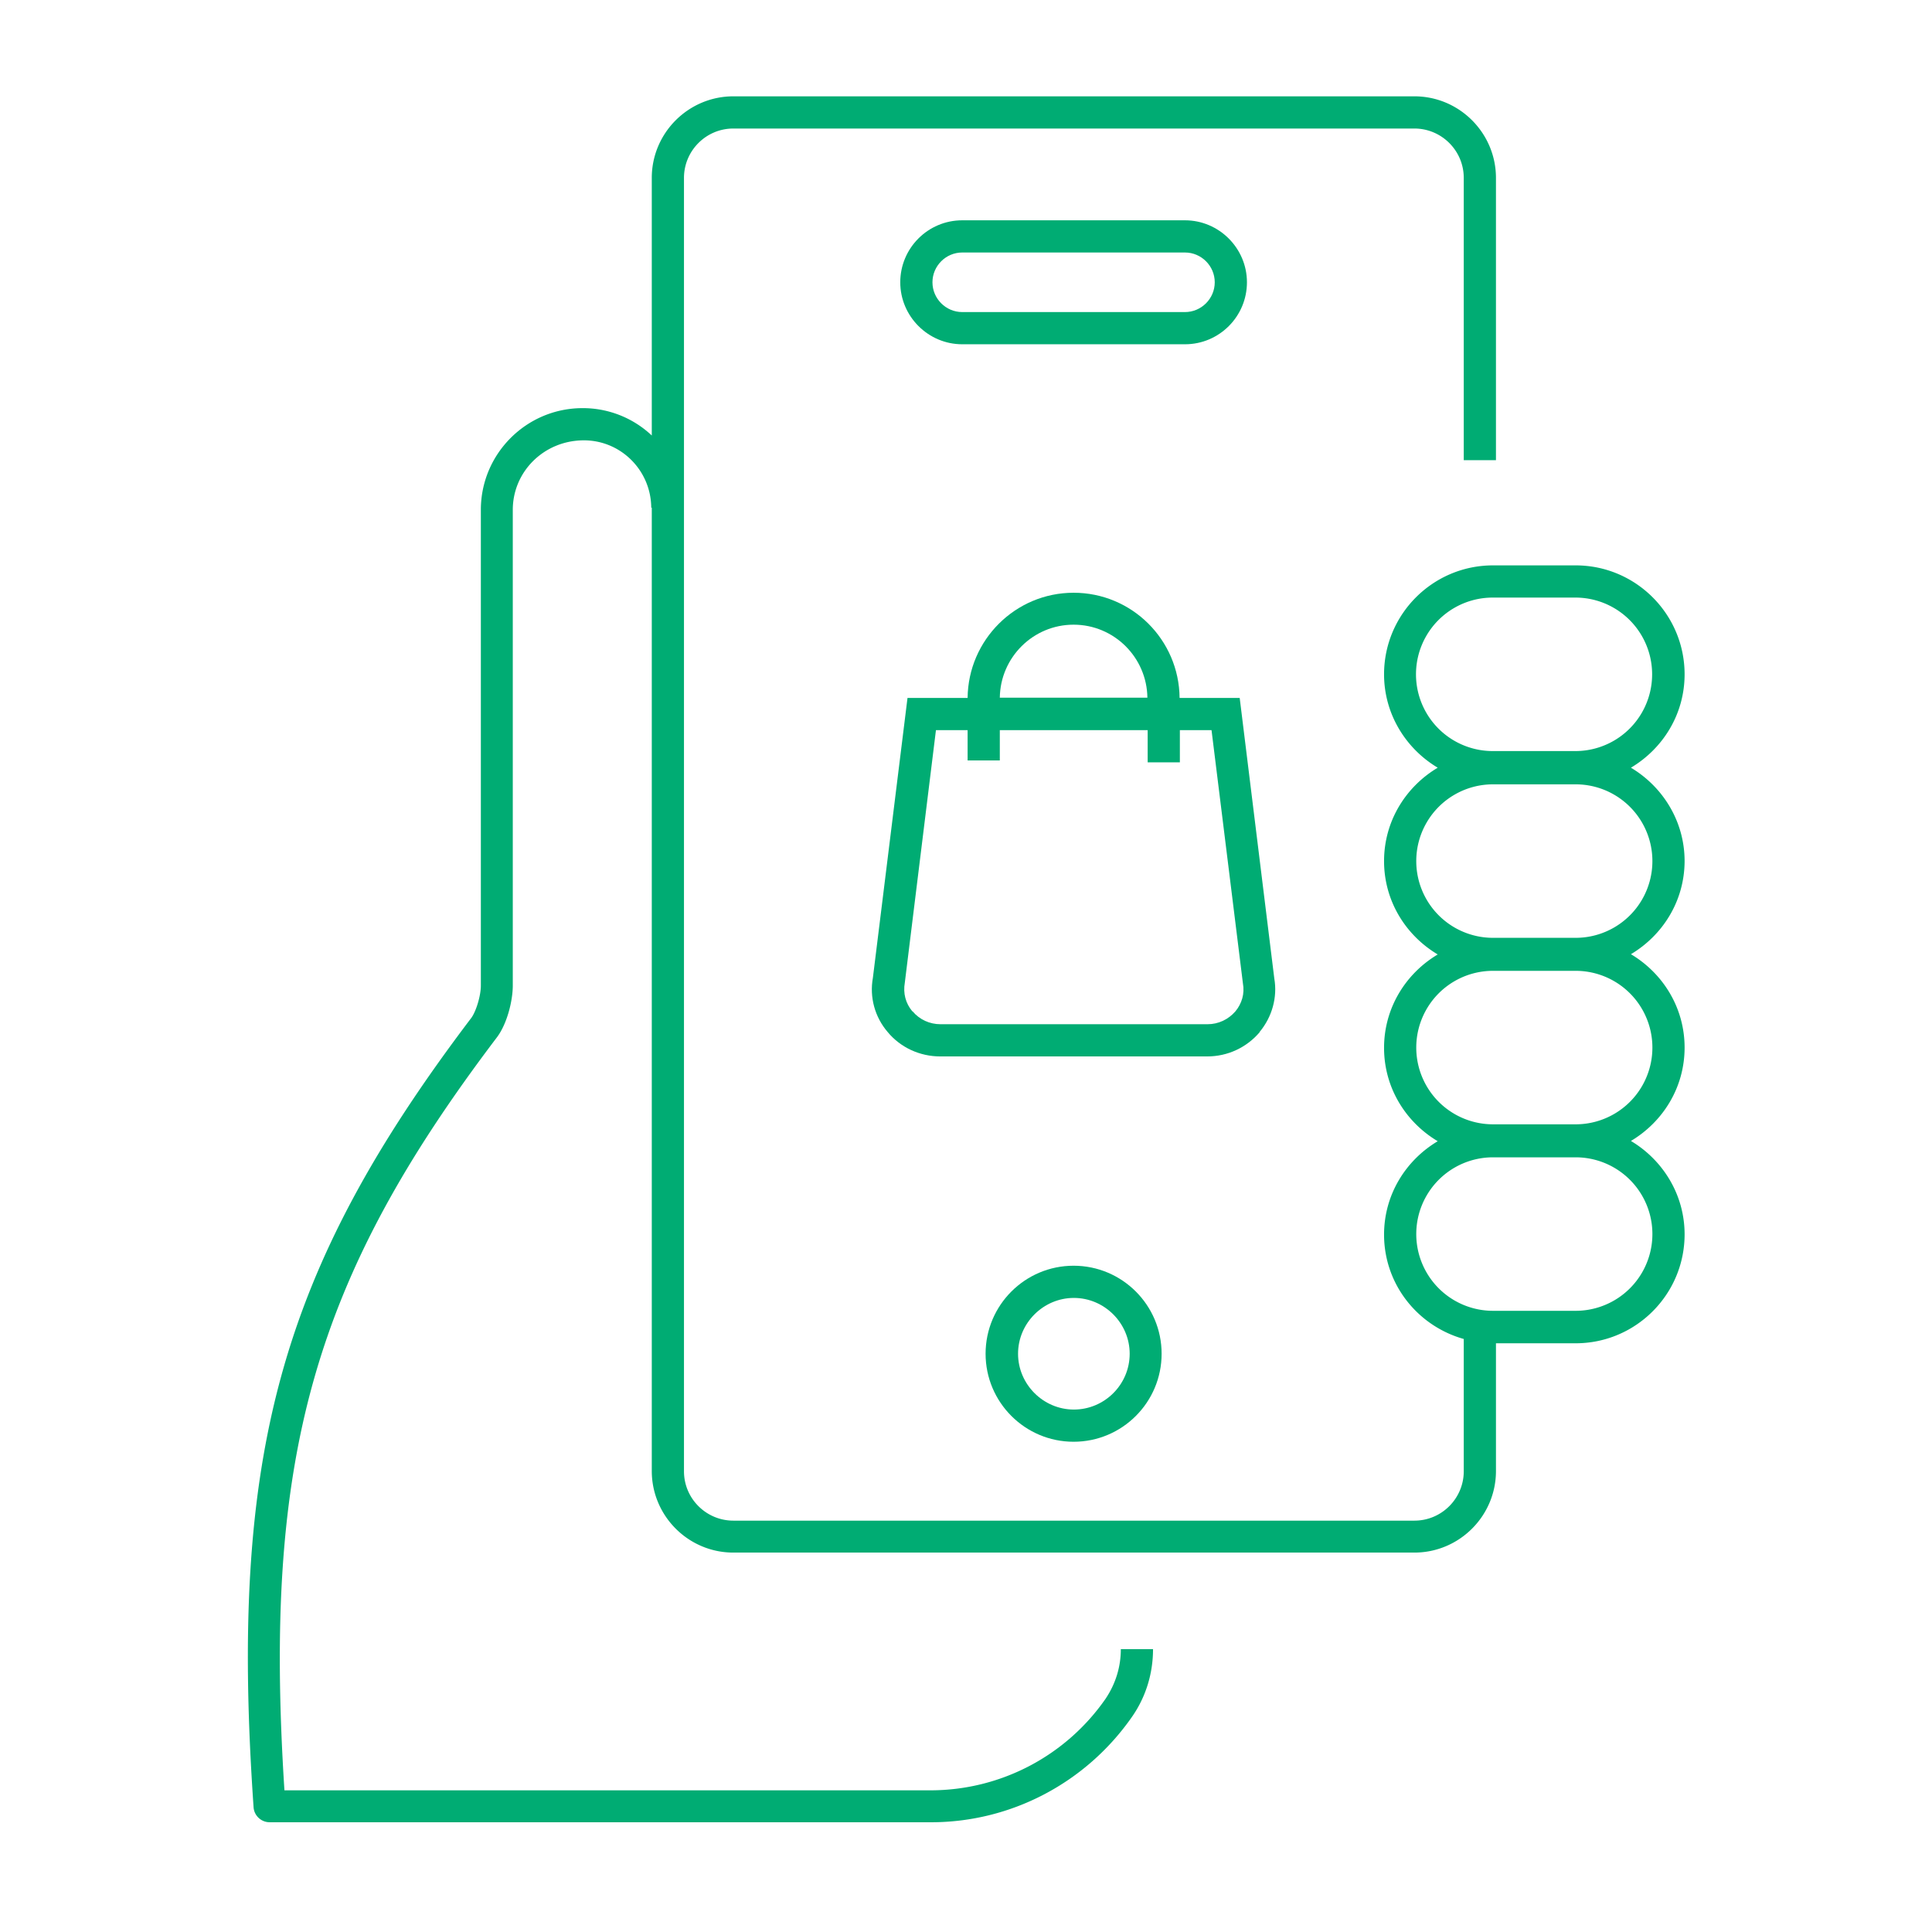
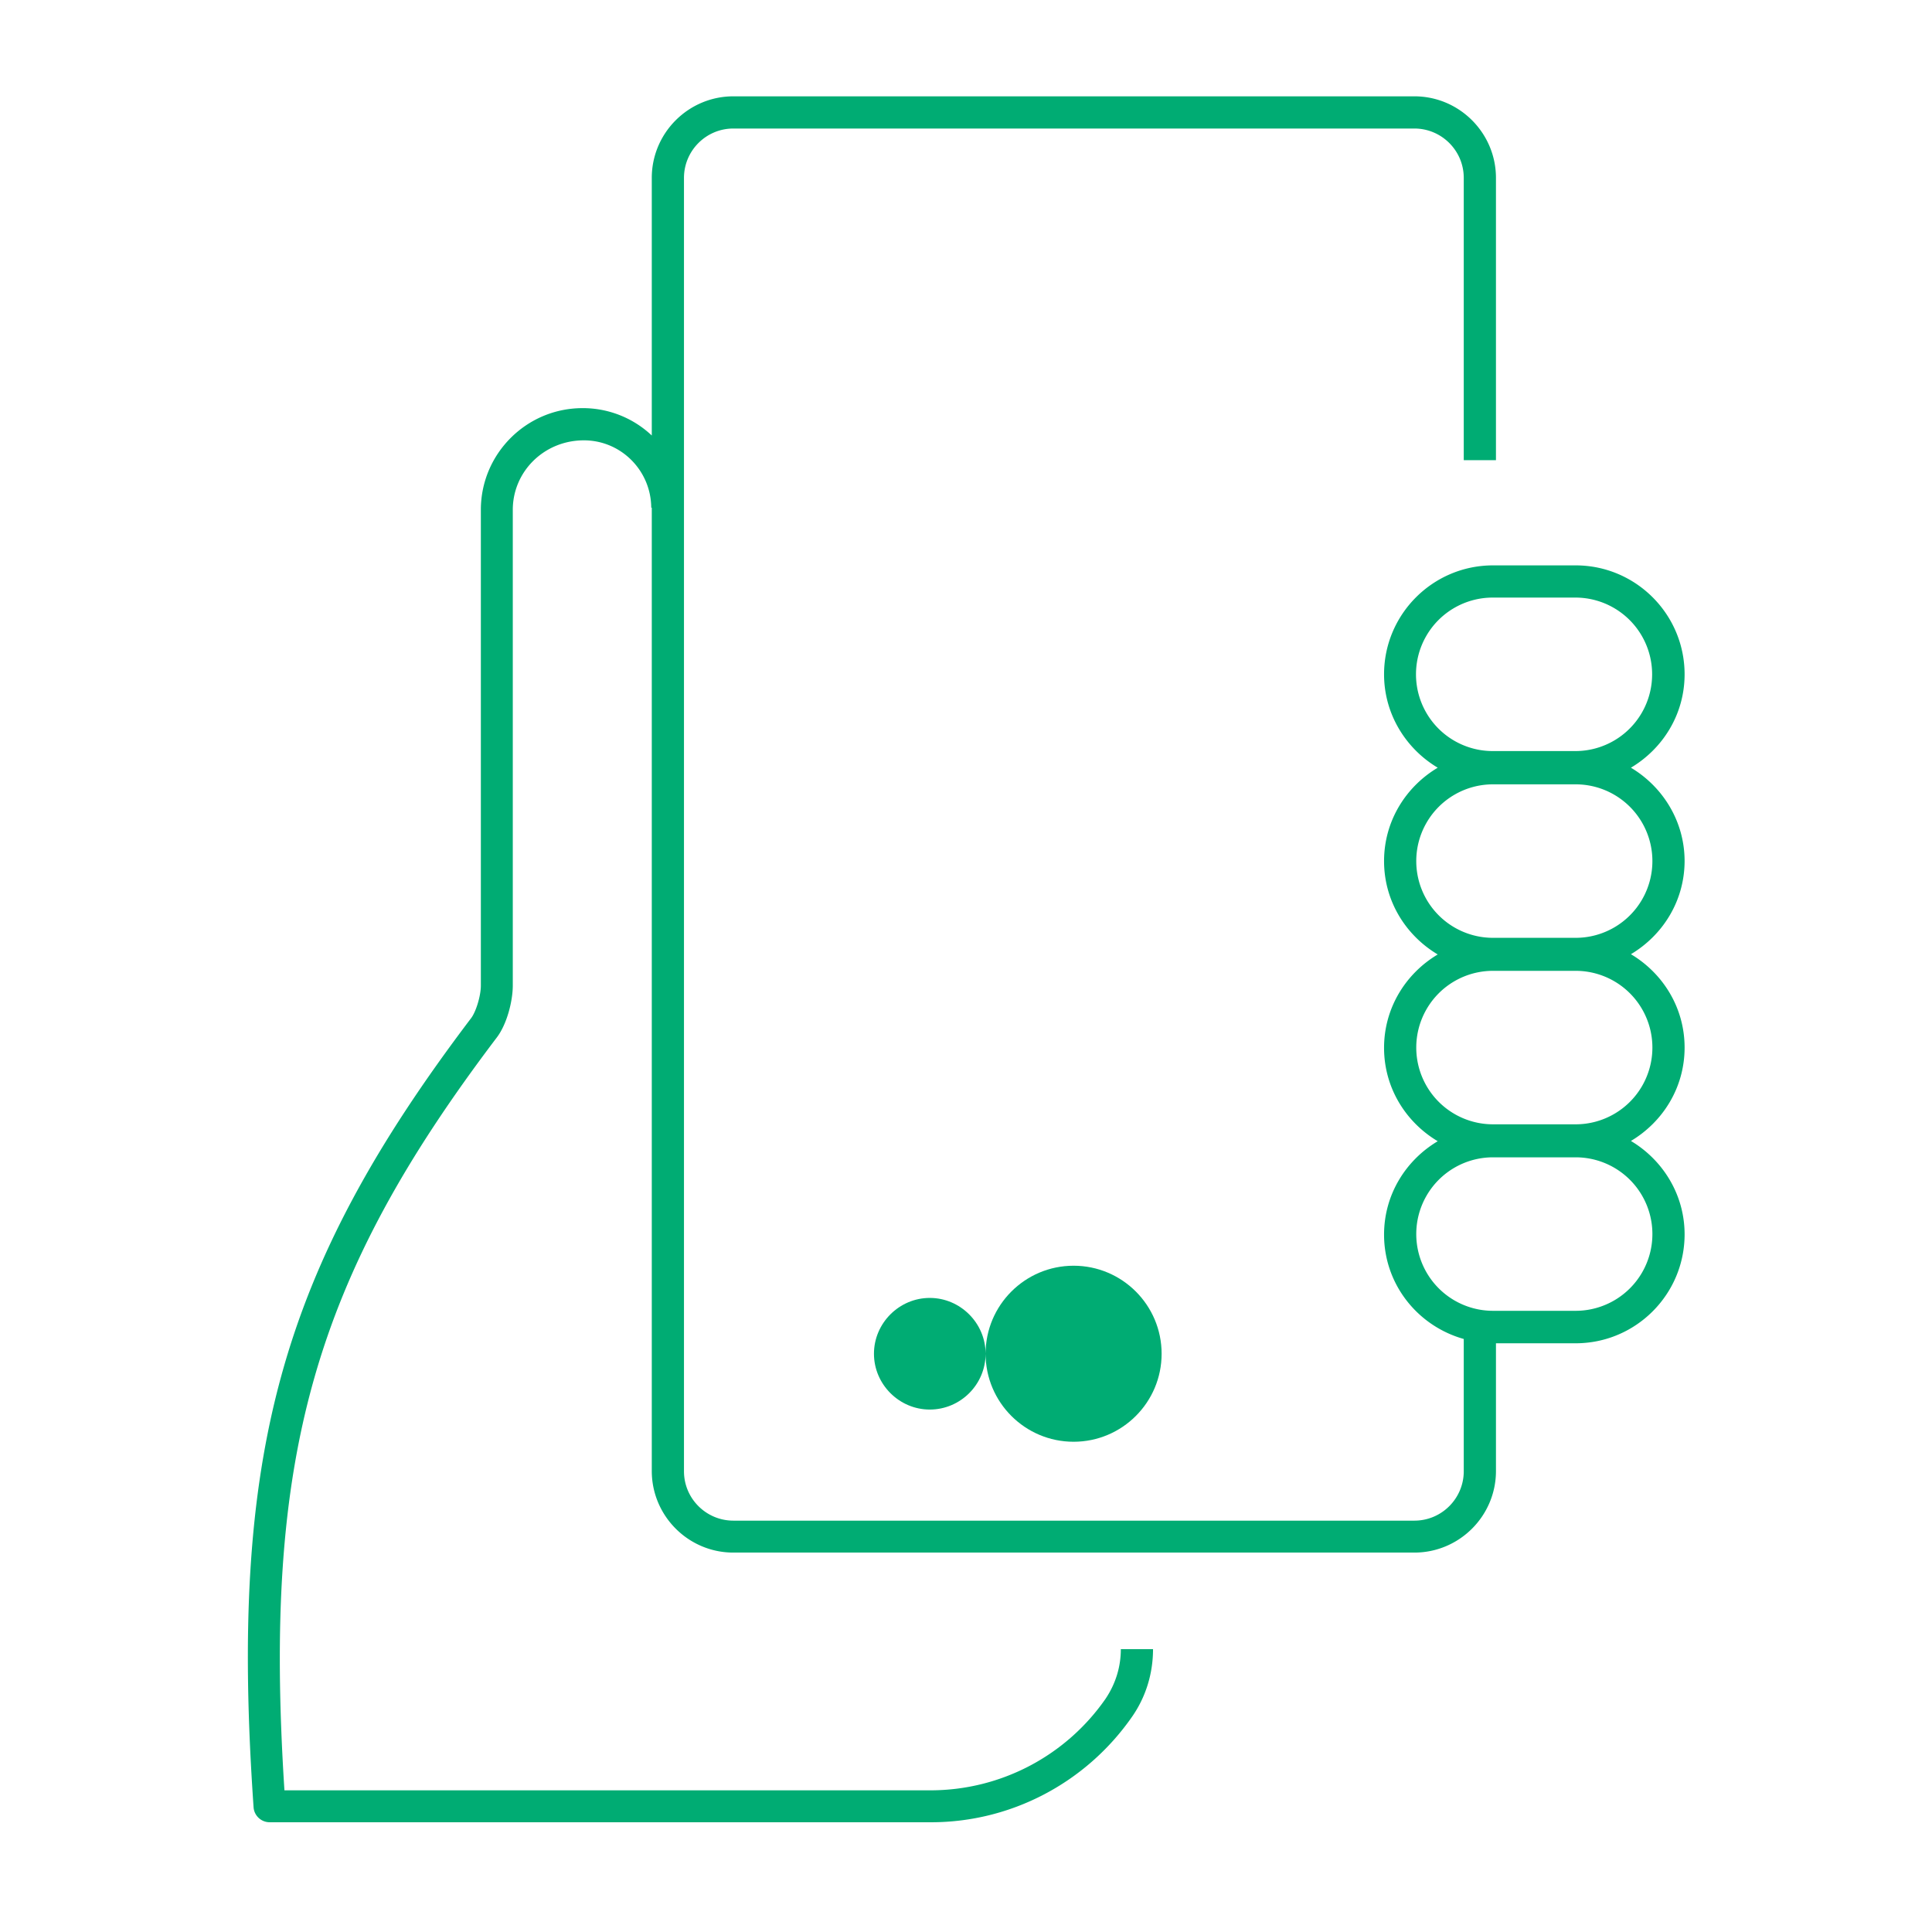
<svg xmlns="http://www.w3.org/2000/svg" height="72" width="72">
  <g fill="#00ac73">
-     <path d="m36.73 50.45c0 1.81 1.47 3.28 3.28 3.28s3.28-1.47 3.28-3.28-1.47-3.28-3.28-3.28-3.28 1.47-3.28 3.28zm5.37 0c0 1.15-.94 2.08-2.08 2.08s-2.08-.94-2.08-2.08.94-2.08 2.08-2.08 2.08.94 2.08 2.08z" />
+     <path d="m36.73 50.45c0 1.81 1.47 3.28 3.28 3.28s3.28-1.47 3.28-3.28-1.47-3.28-3.28-3.28-3.28 1.47-3.28 3.28zc0 1.15-.94 2.08-2.08 2.08s-2.08-.94-2.08-2.08.94-2.08 2.08-2.08 2.08.94 2.08 2.08z" />
    <path d="m62.78 32.09c0-1.48-.81-2.77-2-3.48 1.19-.71 2-1.99 2-3.48 0-2.24-1.82-4.06-4.06-4.06h-3.08c-2.24 0-4.06 1.82-4.06 4.06 0 1.48.81 2.77 2 3.48-1.19.71-2 1.99-2 3.48s.81 2.77 2 3.48c-1.19.71-2 1.99-2 3.48s.81 2.77 2 3.48c-1.19.71-2 1.99-2 3.48 0 1.86 1.26 3.41 2.97 3.89v4.93c0 1.01-.82 1.84-1.84 1.84h-25.38c-1.01 0-1.84-.82-1.84-1.84v-48.2c0-1.01.82-1.84 1.84-1.84h25.38c1.01 0 1.84.82 1.84 1.84v10.52h1.2v-10.52c0-1.67-1.36-3.04-3.04-3.04h-25.38c-1.67 0-3.04 1.36-3.04 3.04v9.6a3.74 3.74 0 0 0 -2.58-1.02c-2.09 0-3.79 1.7-3.79 3.79v17.73c0 .38-.18.97-.36 1.21-7.13 9.41-9.02 16.28-8.11 29.41.02.31.28.56.6.56h24.65c2.98 0 5.77-1.47 7.48-3.92.52-.74.79-1.62.79-2.53h-1.2c0 .67-.2 1.3-.57 1.85a7.946 7.946 0 0 1 -6.51 3.41h-24.09c-.8-12.43 1.09-19.05 7.91-28.05.39-.51.6-1.38.6-1.94v-17.73c0-1.43 1.17-2.59 2.65-2.59 1.38 0 2.5 1.12 2.51 2.51h.02v35.9c0 1.67 1.36 3.04 3.04 3.04h25.38c1.67 0 3.04-1.36 3.04-3.04v-4.76h2.97c2.24 0 4.06-1.82 4.06-4.06 0-1.48-.81-2.77-2-3.48 1.19-.71 2-1.99 2-3.48s-.81-2.77-2-3.48c1.19-.71 2-1.99 2-3.48zm-7.15-9.82h3.08a2.86 2.86 0 1 1 0 5.72h-3.08a2.86 2.86 0 1 1 0-5.72zm3.09 26.58h-3.08a2.86 2.86 0 1 1 0-5.72h3.08a2.86 2.86 0 1 1 0 5.72zm0-6.95h-3.08a2.86 2.86 0 1 1 0-5.72h3.08a2.86 2.86 0 1 1 0 5.72zm0-6.95h-3.08a2.86 2.86 0 1 1 0-5.72h3.08a2.86 2.86 0 1 1 0 5.72z" />
-     <path d="m35.86 12.83h8.3c1.28 0 2.31-1.04 2.31-2.31s-1.04-2.31-2.31-2.31h-8.3c-1.28 0-2.31 1.04-2.31 2.31s1.04 2.31 2.31 2.31zm0-3.42h8.3c.61 0 1.11.5 1.11 1.11s-.5 1.11-1.11 1.11h-8.3c-.61 0-1.11-.5-1.11-1.11s.5-1.11 1.11-1.11zm11.08 29.05c.47-.56.67-1.3.55-1.99l-1.29-10.46h-2.24c-.02-2.17-1.78-3.92-3.95-3.92s-3.93 1.76-3.95 3.92h-2.24l-1.29 10.43c-.13.72.07 1.46.55 2.02.48.58 1.2.91 1.96.91h9.95c.76 0 1.47-.33 1.96-.91zm-6.93-15.18c1.51 0 2.73 1.22 2.75 2.72h-5.5c.02-1.5 1.24-2.72 2.75-2.72zm-6.01 14.41c-.25-.3-.35-.67-.28-1.07l1.16-9.41h1.18v1.13h1.2v-1.13h5.51v1.2h1.2v-1.2h1.18l1.17 9.44c.07.38-.04.75-.28 1.04-.26.3-.63.48-1.04.48h-9.95c-.4 0-.78-.17-1.04-.48z" />
  </g>
</svg>